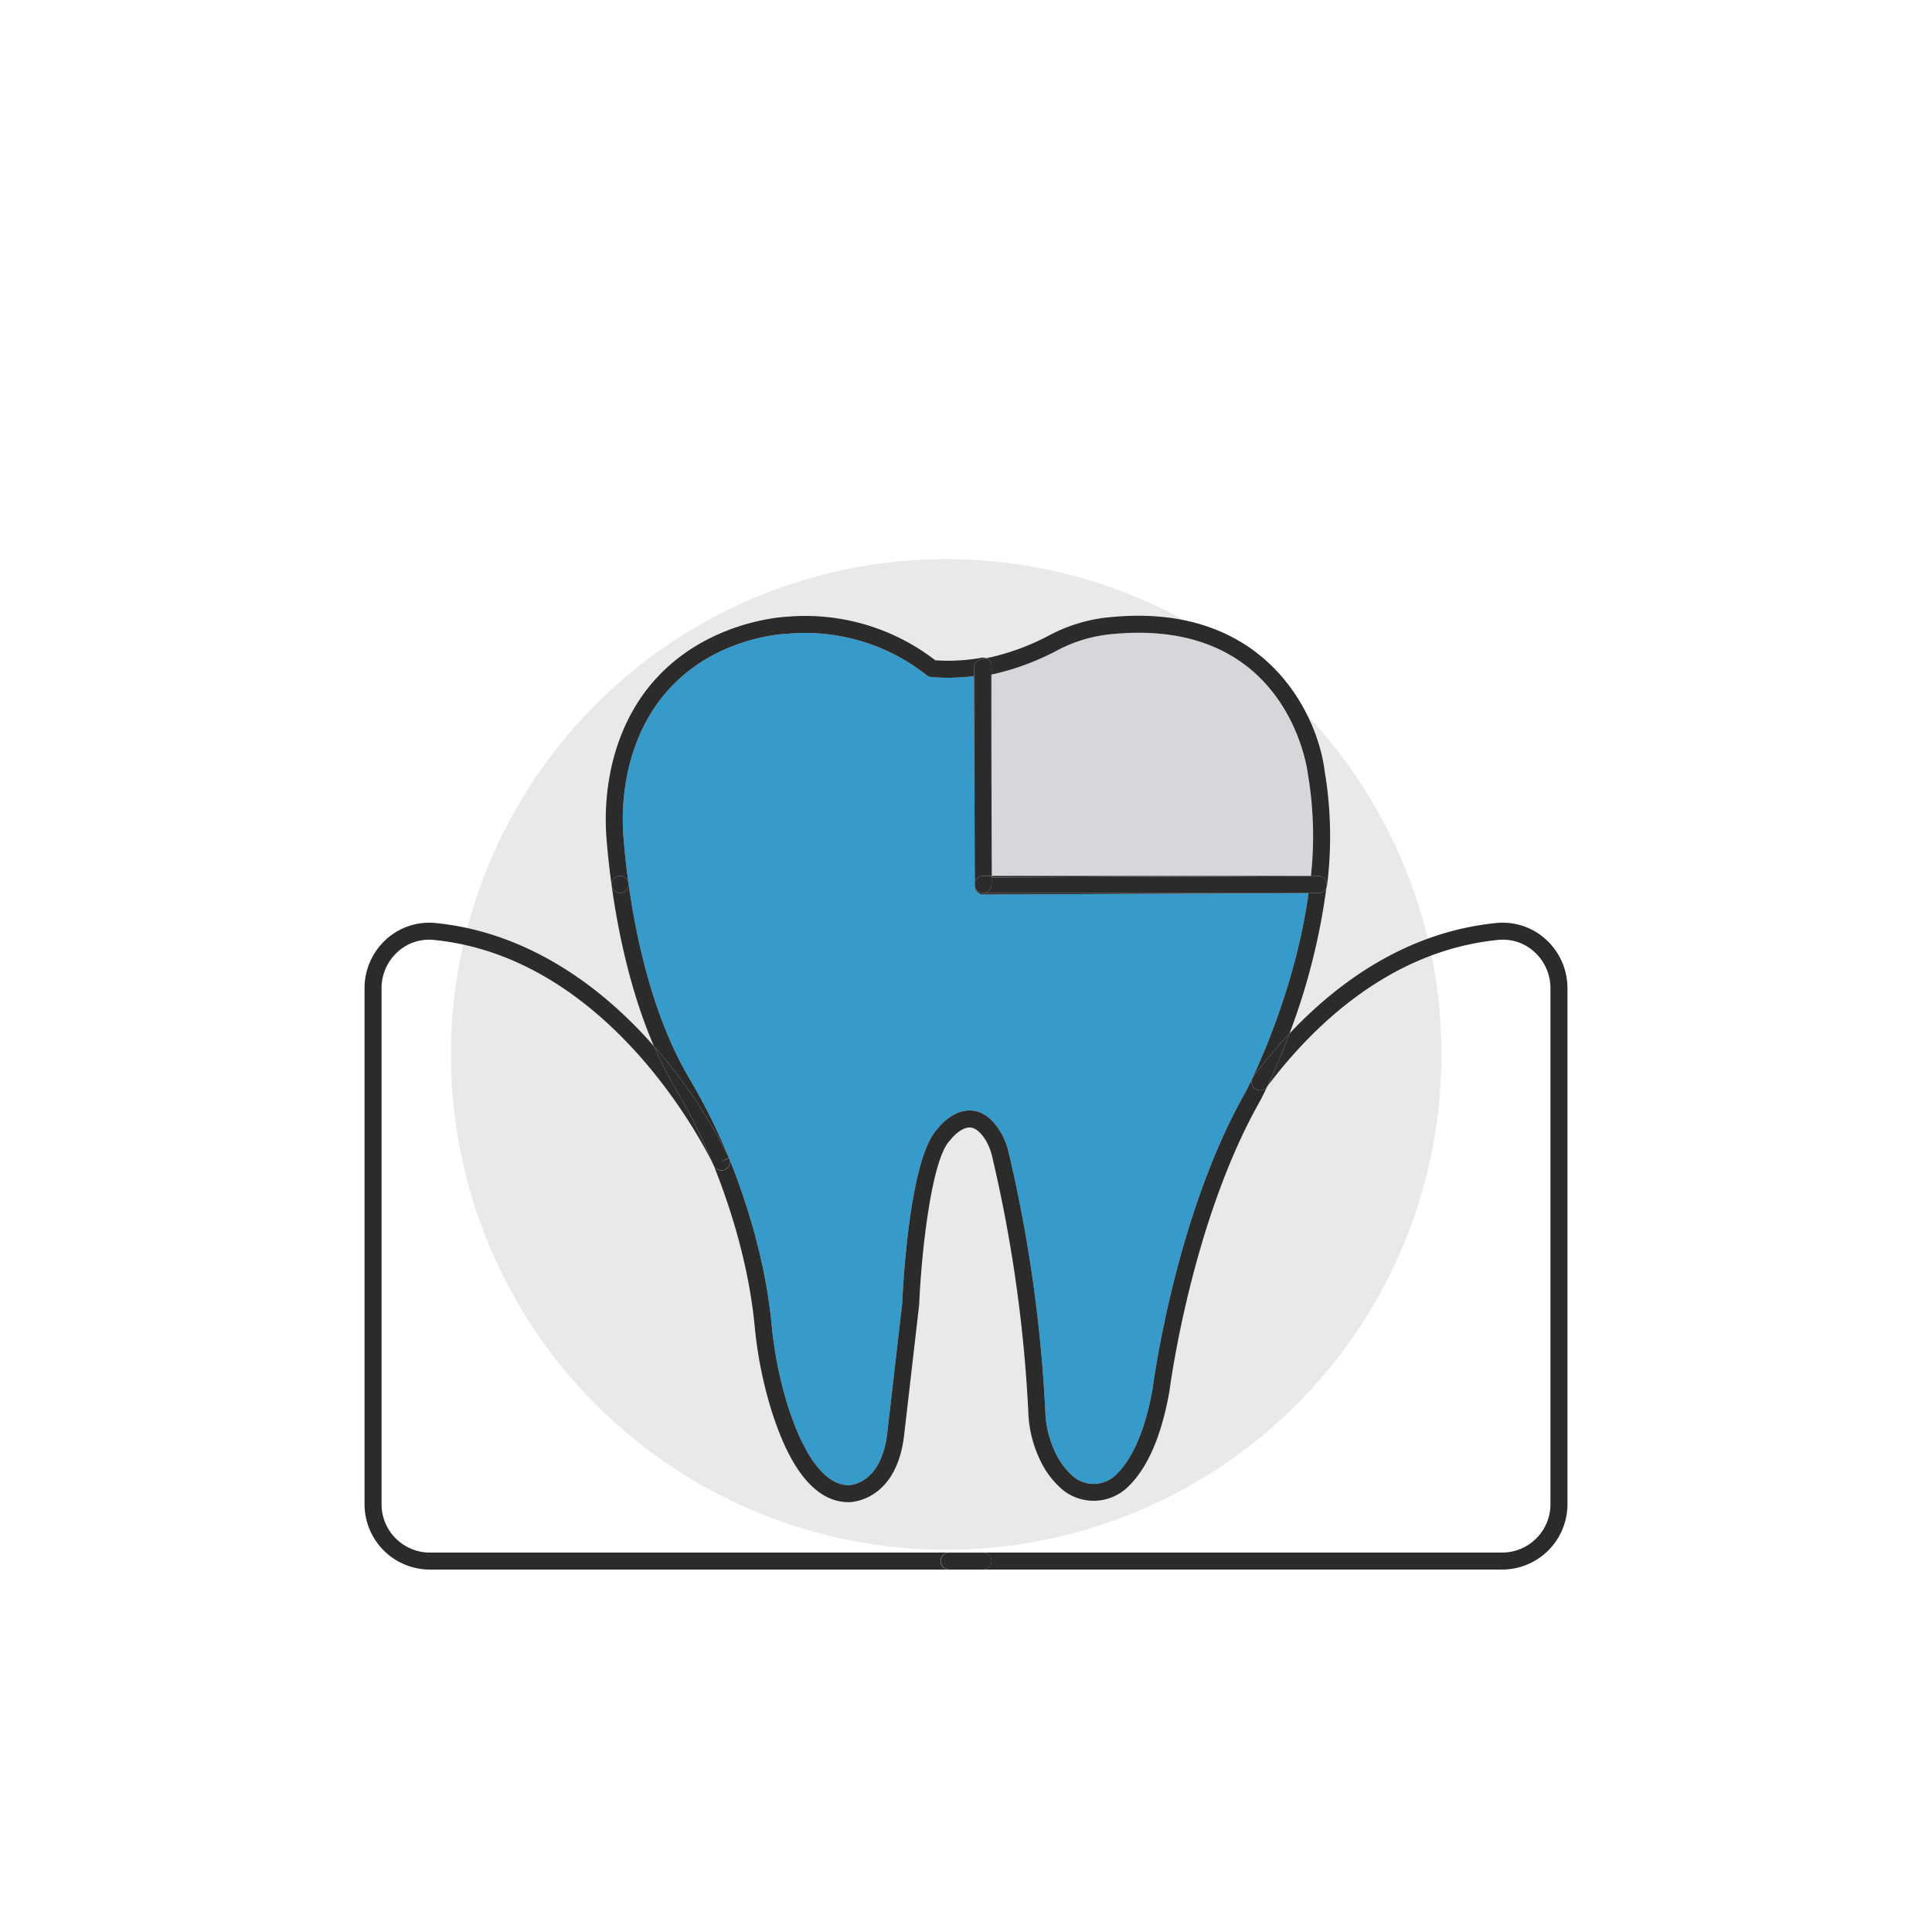
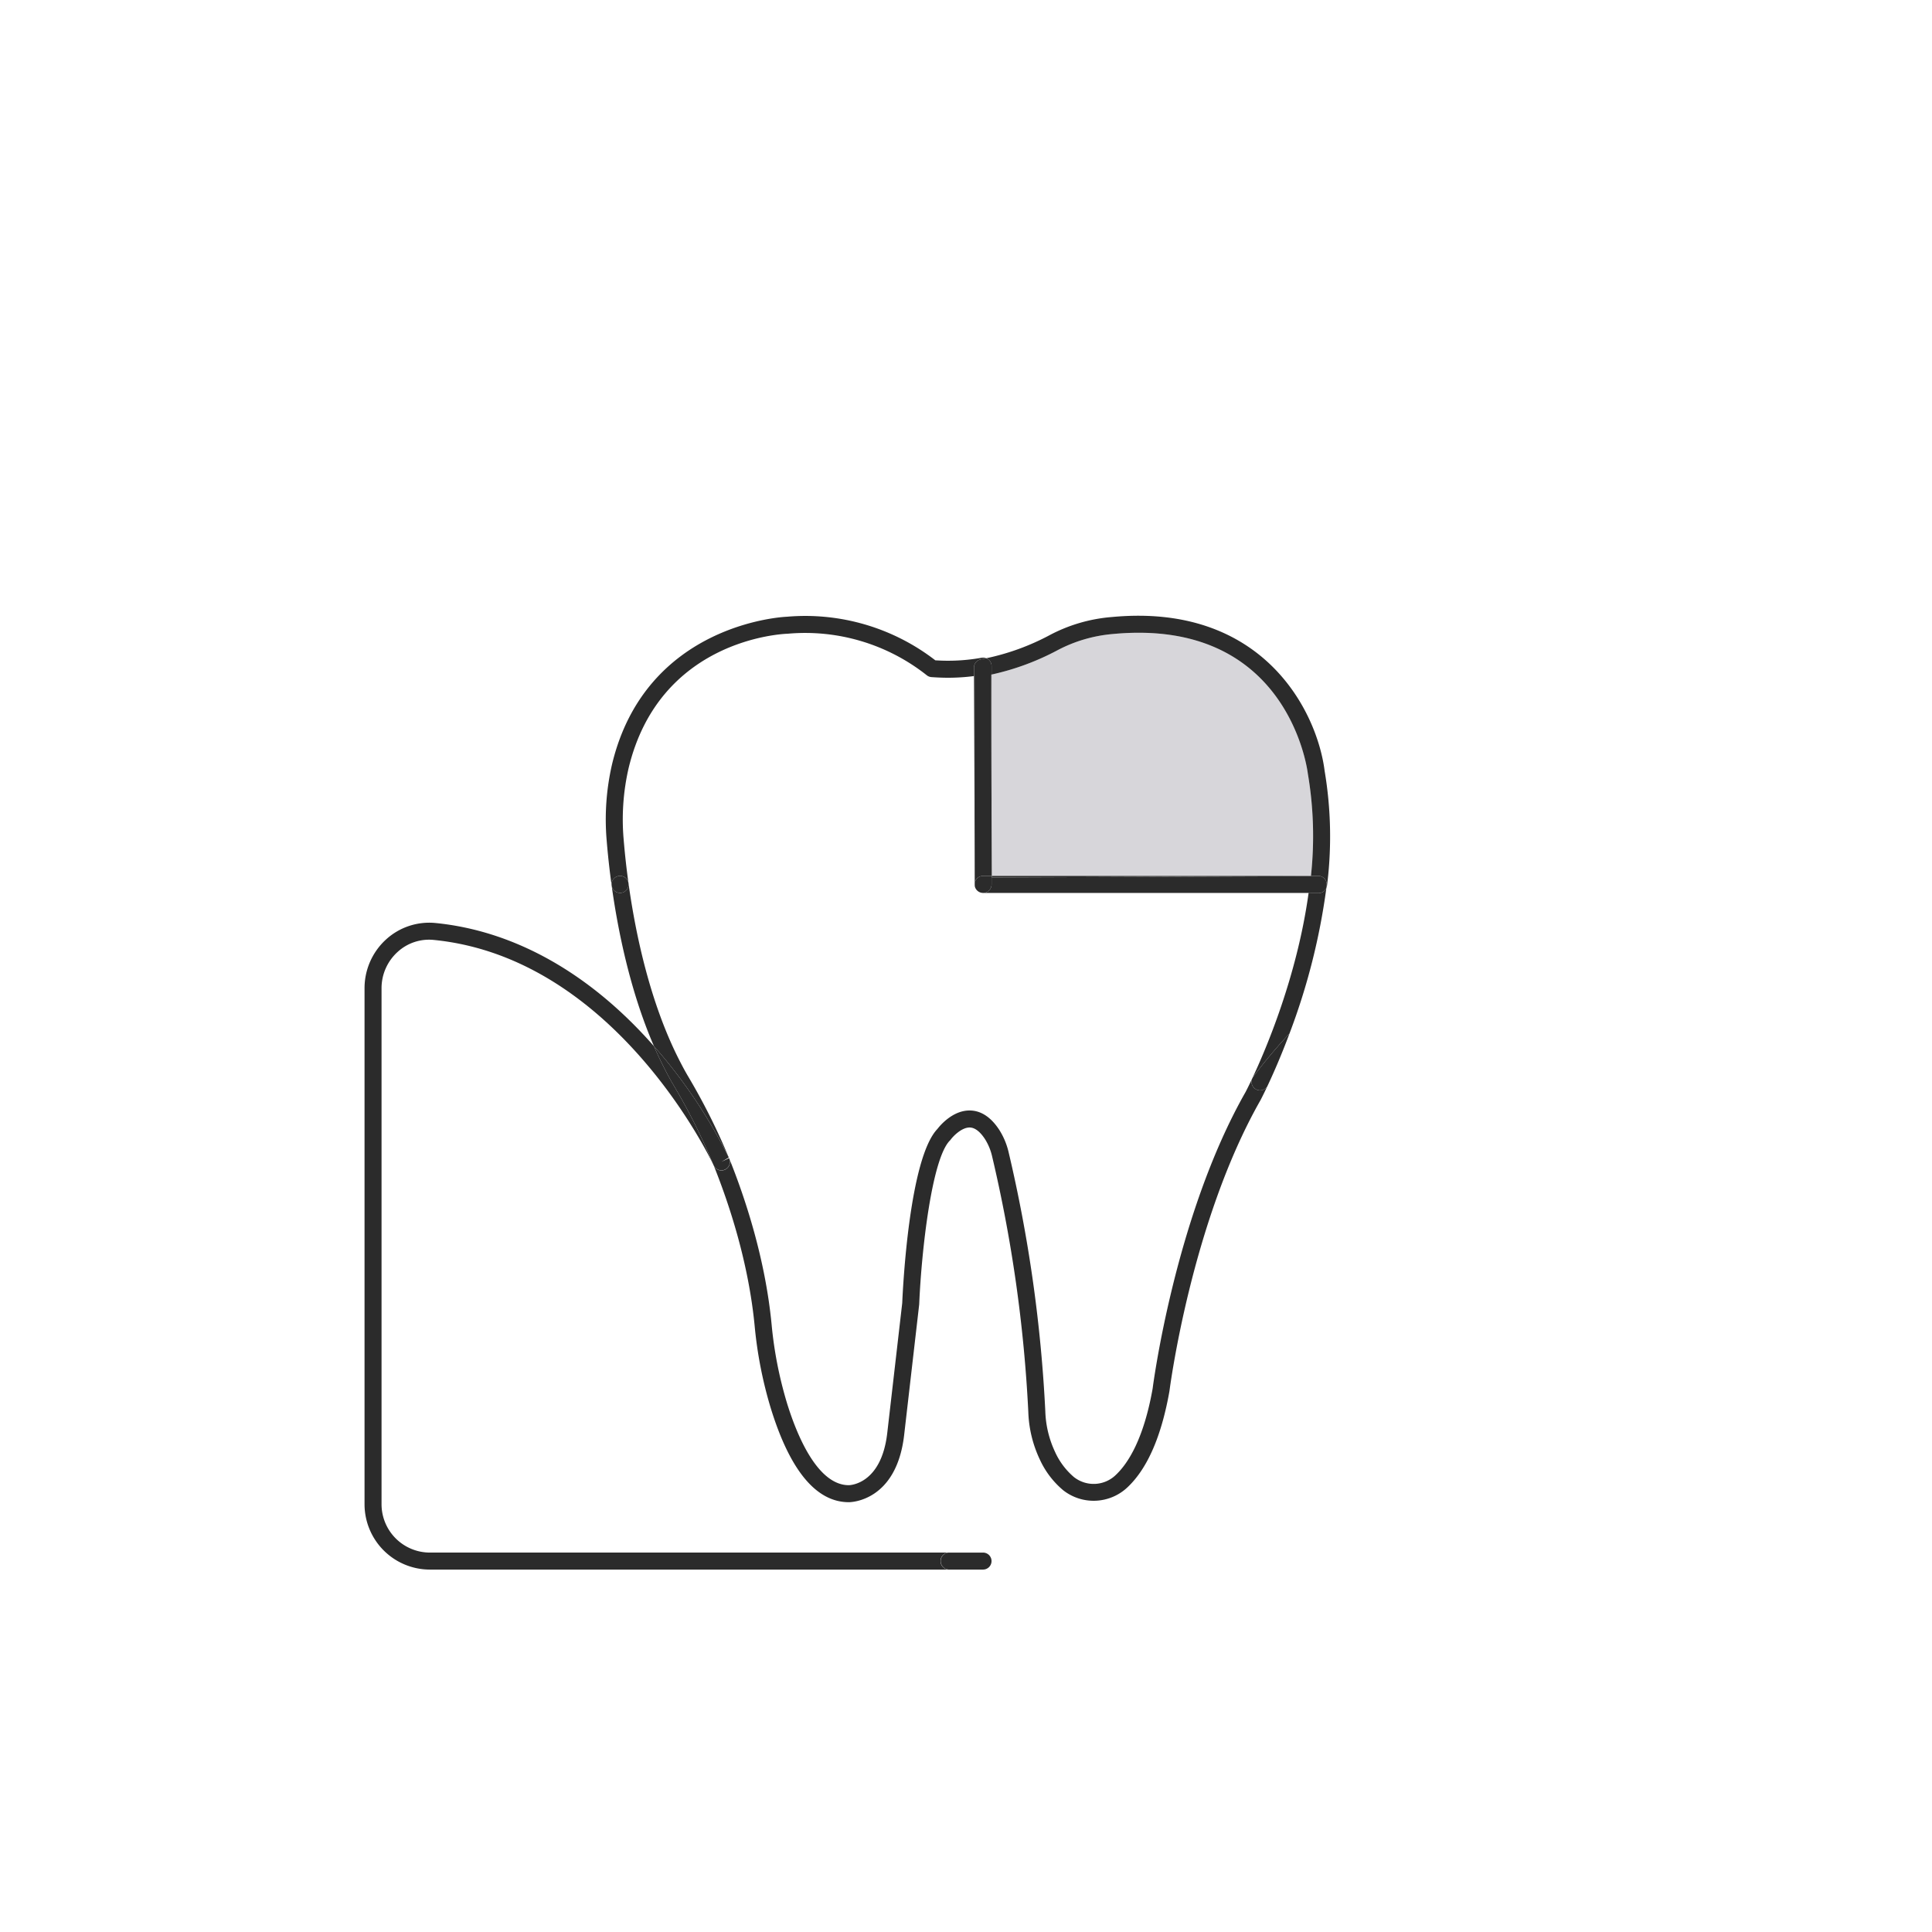
<svg xmlns="http://www.w3.org/2000/svg" viewBox="0 0 500 500">
  <g data-name="Layer 2">
    <g data-name="Layer 1">
-       <path d="M0 0h500v500H0z" style="fill:none" />
-       <circle cx="244.872" cy="272.893" r="128.18" style="fill:#e9e9e9" />
-       <path d="M188.754 299.89c4.081 10.137 9.292 25.798 10.934 42.841a103.7 103.7 0 0 0 3.963 20.317c2.443 7.959 7.777 21.317 16.032 21.317.331-.005 8.356-.27 9.92-13.35l3.894-33.792c.18-4.195 1.833-37.43 9.102-45.046.7-.918 4.024-4.877 8.47-4.785 2.86.067 5.39 1.742 7.517 4.98a18.7 18.7 0 0 1 2.456 5.878 371 371 0 0 1 9.482 66.959 26.6 26.6 0 0 0 2.524 10.547 18.6 18.6 0 0 0 4.864 6.49 8.244 8.244 0 0 0 10.968-.638c3.018-2.892 7.096-9.099 9.426-22.278.039-.331 5.713-44.541 24.07-76.758 0 0 .664-1.266 1.725-3.528 3.45-7.328 11.568-26.27 14.553-47.888l-84.157.34h-.009a2.18 2.18 0 0 1-2.183-2.017 2.2 2.2 0 0 1-.091-.594v-17.699l-.146-36.218a52.5 52.5 0 0 1-7.98.418 72 72 0 0 1-3.025-.151 2.2 2.2 0 0 1-1.228-.488 50.7 50.7 0 0 0-35.964-10.74c-1.464.05-33.233 1.448-41.21 34.884a59.2 59.2 0 0 0-1.253 18.432c.302 3.68.722 7.47 1.247 11.26 1.778 12.826 5.573 31.32 13.564 46.59a72 72 0 0 0 1.702 3.118 163 163 0 0 1 10.651 21.198l.035.075-.003.002.076.162h.001c.022.045.053.114.073.162" style="fill:#369bca" />
      <path d="M339.274 226.685a96.2 96.2 0 0 0-.798-26.42q-.012-.06-.019-.123c-.213-1.692-5.61-40.309-50.454-36.06a37.5 37.5 0 0 0-14.308 4.19 66.4 66.4 0 0 1-17.079 6.3v36.55l.063 15.562Z" style="fill:#d7d6da" />
      <path d="M243.401 404.004a2.2 2.2 0 0 1 2.166-2.198H111.253a12.523 12.523 0 0 1-12.51-12.508V255.724a12.65 12.65 0 0 1 4.15-9.356 12.03 12.03 0 0 1 9.345-3.116c47.355 4.672 72.225 57.838 72.47 58.375l-.009-.022-.08-.179-.11-.242a158 158 0 0 0-10.395-20.683 76 76 0 0 1-1.804-3.303 98 98 0 0 1-3.058-6.43c-16.523-18.84-36.072-29.873-56.581-31.897a16.57 16.57 0 0 0-12.734 4.235 17.06 17.06 0 0 0-5.595 12.618v133.574a16.93 16.93 0 0 0 16.911 16.91h143.155q.017-.001.035-.003h-8.84a2.2 2.2 0 0 1-2.202-2.201" style="fill:#2b2b2b" />
-       <path d="m186.7 300.69 1.98-.962-.076-.162ZM387.335 238.866c-23.104 2.28-40.983 15.196-53.622 28.628-2.203 5.887-4.269 10.536-5.628 13.423l-.114.242c11.904-15.812 31.91-35.16 59.794-37.912a12.03 12.03 0 0 1 9.344 3.123 12.66 12.66 0 0 1 4.147 9.36V389.3a12.516 12.516 0 0 1-12.5 12.502H245.601q-.018.001-.035.003h8.84a2.2 2.2 0 0 1 .036 4.399h134.312a16.923 16.923 0 0 0 16.903-16.904V255.73a17.07 17.07 0 0 0-5.591-12.62 16.6 16.6 0 0 0-12.732-4.244" style="fill:#2b2b2b" />
      <path d="M256.609 404.007a2.2 2.2 0 0 0-2.201-2.2h-8.84a2.2 2.2 0 0 0 .034 4.398h8.841a2.2 2.2 0 0 0 2.166-2.198M341.257 231.145l-2.603.01c-2.985 21.62-11.102 40.561-14.553 47.89-1.061 2.26-1.726 3.527-1.724 3.527-18.358 32.216-24.032 76.427-24.07 76.758-2.331 13.179-6.41 19.386-9.427 22.278a8.244 8.244 0 0 1-10.968.639 18.6 18.6 0 0 1-4.864-6.491 26.6 26.6 0 0 1-2.524-10.547 371 371 0 0 0-9.482-66.959 18.7 18.7 0 0 0-2.456-5.878c-2.128-3.238-4.657-4.913-7.517-4.98-4.446-.092-7.77 3.867-8.47 4.785-7.27 7.615-8.922 40.851-9.102 45.046l-3.894 33.792c-1.565 13.08-9.589 13.345-9.92 13.35-8.255 0-13.589-13.358-16.032-21.317a103.7 103.7 0 0 1-3.963-20.317c-1.642-17.043-6.853-32.704-10.934-42.84l-.073-.163h-.001l.031.068a2.201 2.201 0 0 1-4.003 1.832c3.968 9.87 9.011 25.057 10.598 41.524a108 108 0 0 0 4.137 21.184c4.975 16.211 11.786 24.431 20.24 24.431.499 0 12.253-.195 14.292-17.239l3.904-33.88q.009-.08.013-.16c.586-13.879 3.261-37.643 7.94-42.322a2 2 0 0 0 .219-.255c.655-.886 2.828-3.138 4.925-3.118 1.325.036 2.65 1.044 3.93 2.993a14.4 14.4 0 0 1 1.859 4.509 366 366 0 0 1 9.361 66.108 31 31 0 0 0 2.96 12.275 22.65 22.65 0 0 0 6.084 8.011 12.756 12.756 0 0 0 16.762-.909c5.069-4.858 8.672-13.163 10.726-24.794.054-.434 5.613-43.772 23.578-75.297.029-.053.681-1.296 1.735-3.53q-.057.073-.112.147a2.2 2.2 0 1 1-3.52-2.643 132 132 0 0 1 9.374-11.169 168.7 168.7 0 0 0 9.553-37.692 2.19 2.19 0 0 1-2.009 1.343M188.604 299.566l.003-.002-.034-.075a163 163 0 0 0-10.652-21.198 72 72 0 0 1-1.702-3.118c-7.991-15.27-11.786-33.764-13.564-46.59a2.2 2.2 0 1 1-4.36.605c1.583 11.428 4.745 27.26 10.957 41.58.149.169.3.327.448.497a133.2 133.2 0 0 1 18.904 28.3M256.68 227.085l82.588-.334q.004-.033.006-.067h-82.595Z" style="fill:#2b2b2b" />
      <path d="M174.114 280.501a158 158 0 0 1 10.395 20.683c.007.017.101.225.11.242q.048.109.08.179l.01.023a2.201 2.201 0 0 0 4.002-1.832l-.031-.068-1.98.962 1.904-1.124a133.2 133.2 0 0 0-18.904-28.301c-.147-.17-.3-.328-.448-.497a98 98 0 0 0 3.058 6.43 76 76 0 0 0 1.804 3.303M324.778 281.745a2.2 2.2 0 0 0 3.081-.44l.112-.146.114-.242c1.36-2.887 3.425-7.536 5.628-13.423a132 132 0 0 0-9.373 11.17 2.2 2.2 0 0 0 .438 3.08M160.173 226.705a2.187 2.187 0 0 1 2.482 1.878 205 205 0 0 1-1.247-11.26 59.2 59.2 0 0 1 1.252-18.432c7.978-33.436 39.747-34.834 41.21-34.884a50.7 50.7 0 0 1 35.965 10.74 2.2 2.2 0 0 0 1.228.488c1.03.075 2.029.12 3.025.15a52.5 52.5 0 0 0 7.98-.417l-.009-2.164a2.2 2.2 0 0 1 1.814-2.176c.449-.08.897-.178 1.346-.27a2.2 2.2 0 0 0-1.18-.134 49.2 49.2 0 0 1-9.828.761 71 71 0 0 1-2.152-.096 55.05 55.05 0 0 0-38.435-11.276c-.364.011-36.474 1.488-45.245 38.259a63.6 63.6 0 0 0-1.359 19.807c.31 3.765.738 7.637 1.276 11.509a2.2 2.2 0 0 1 1.877-2.483M256.468 174.606l.148 36.516v-36.55c-.05.01-.098.024-.148.034M252.283 228.363l-.07-17.177v17.7a2.2 2.2 0 0 1 .07-.523" style="fill:#2b2b2b" />
      <path d="M252.305 229.479c-.005-.059-.018-.116-.018-.176l-.004-.94a2 2 0 0 0 .022 1.116M160.472 231.087a2.201 2.201 0 1 0-2.176-1.9 2.2 2.2 0 0 0 2.176 1.9M256.616 211.122v15.562h.063zM252.214 174.952q-.074.009-.146.016l.146 36.218ZM256.616 172.393v2.18a66.4 66.4 0 0 0 17.08-6.301 37.5 37.5 0 0 1 14.307-4.19c44.844-4.249 50.24 34.368 50.454 36.06q.007.061.019.123a96.2 96.2 0 0 1 .798 26.42h1.89a2.2 2.2 0 0 1 2.185 2.459q-.04.33-.083.658a2.2 2.2 0 0 0 .17-.608 102.2 102.2 0 0 0-.618-29.654c-1.938-15.449-15.953-43.57-55.107-39.85a41.25 41.25 0 0 0-16.068 4.688 61.8 61.8 0 0 1-16.424 5.98 2.14 2.14 0 0 1 1.397 2.035" style="fill:#2b2b2b" />
-       <path d="M252.305 229.479a2.18 2.18 0 0 0 2.183 2.017h.009l84.157-.34.01-.07h-84.249a2.195 2.195 0 0 1-2.11-1.607" style="fill:#2b2b2b" />
      <path d="M342.81 227.423a2.2 2.2 0 0 0-1.646-.738h-1.89l-.006.066-82.588.334-.001-.4h-.063v2.2a2.2 2.2 0 0 1-2.2 2.202h84.248l-.01.069 2.603-.01a2.19 2.19 0 0 0 2.01-1.344q.041-.329.082-.658a2.2 2.2 0 0 0-.54-1.72M252.06 172.804l.008 2.164.146-.016v36.234l.07 17.177a2.2 2.2 0 0 1 2.131-1.678h2.201v-15.562l-.148-36.517q.075-.016.148-.034v-2.179a2.14 2.14 0 0 0-1.397-2.034c-.448.091-.897.189-1.346.27a2.2 2.2 0 0 0-1.814 2.175" style="fill:#2b2b2b" />
      <path d="M252.305 229.479a2.195 2.195 0 0 0 4.311-.594v-2.2h-2.201a2.2 2.2 0 0 0-2.132 1.678l.004.94c0 .06.013.117.018.176" style="fill:#2b2b2b" />
    </g>
  </g>
</svg>